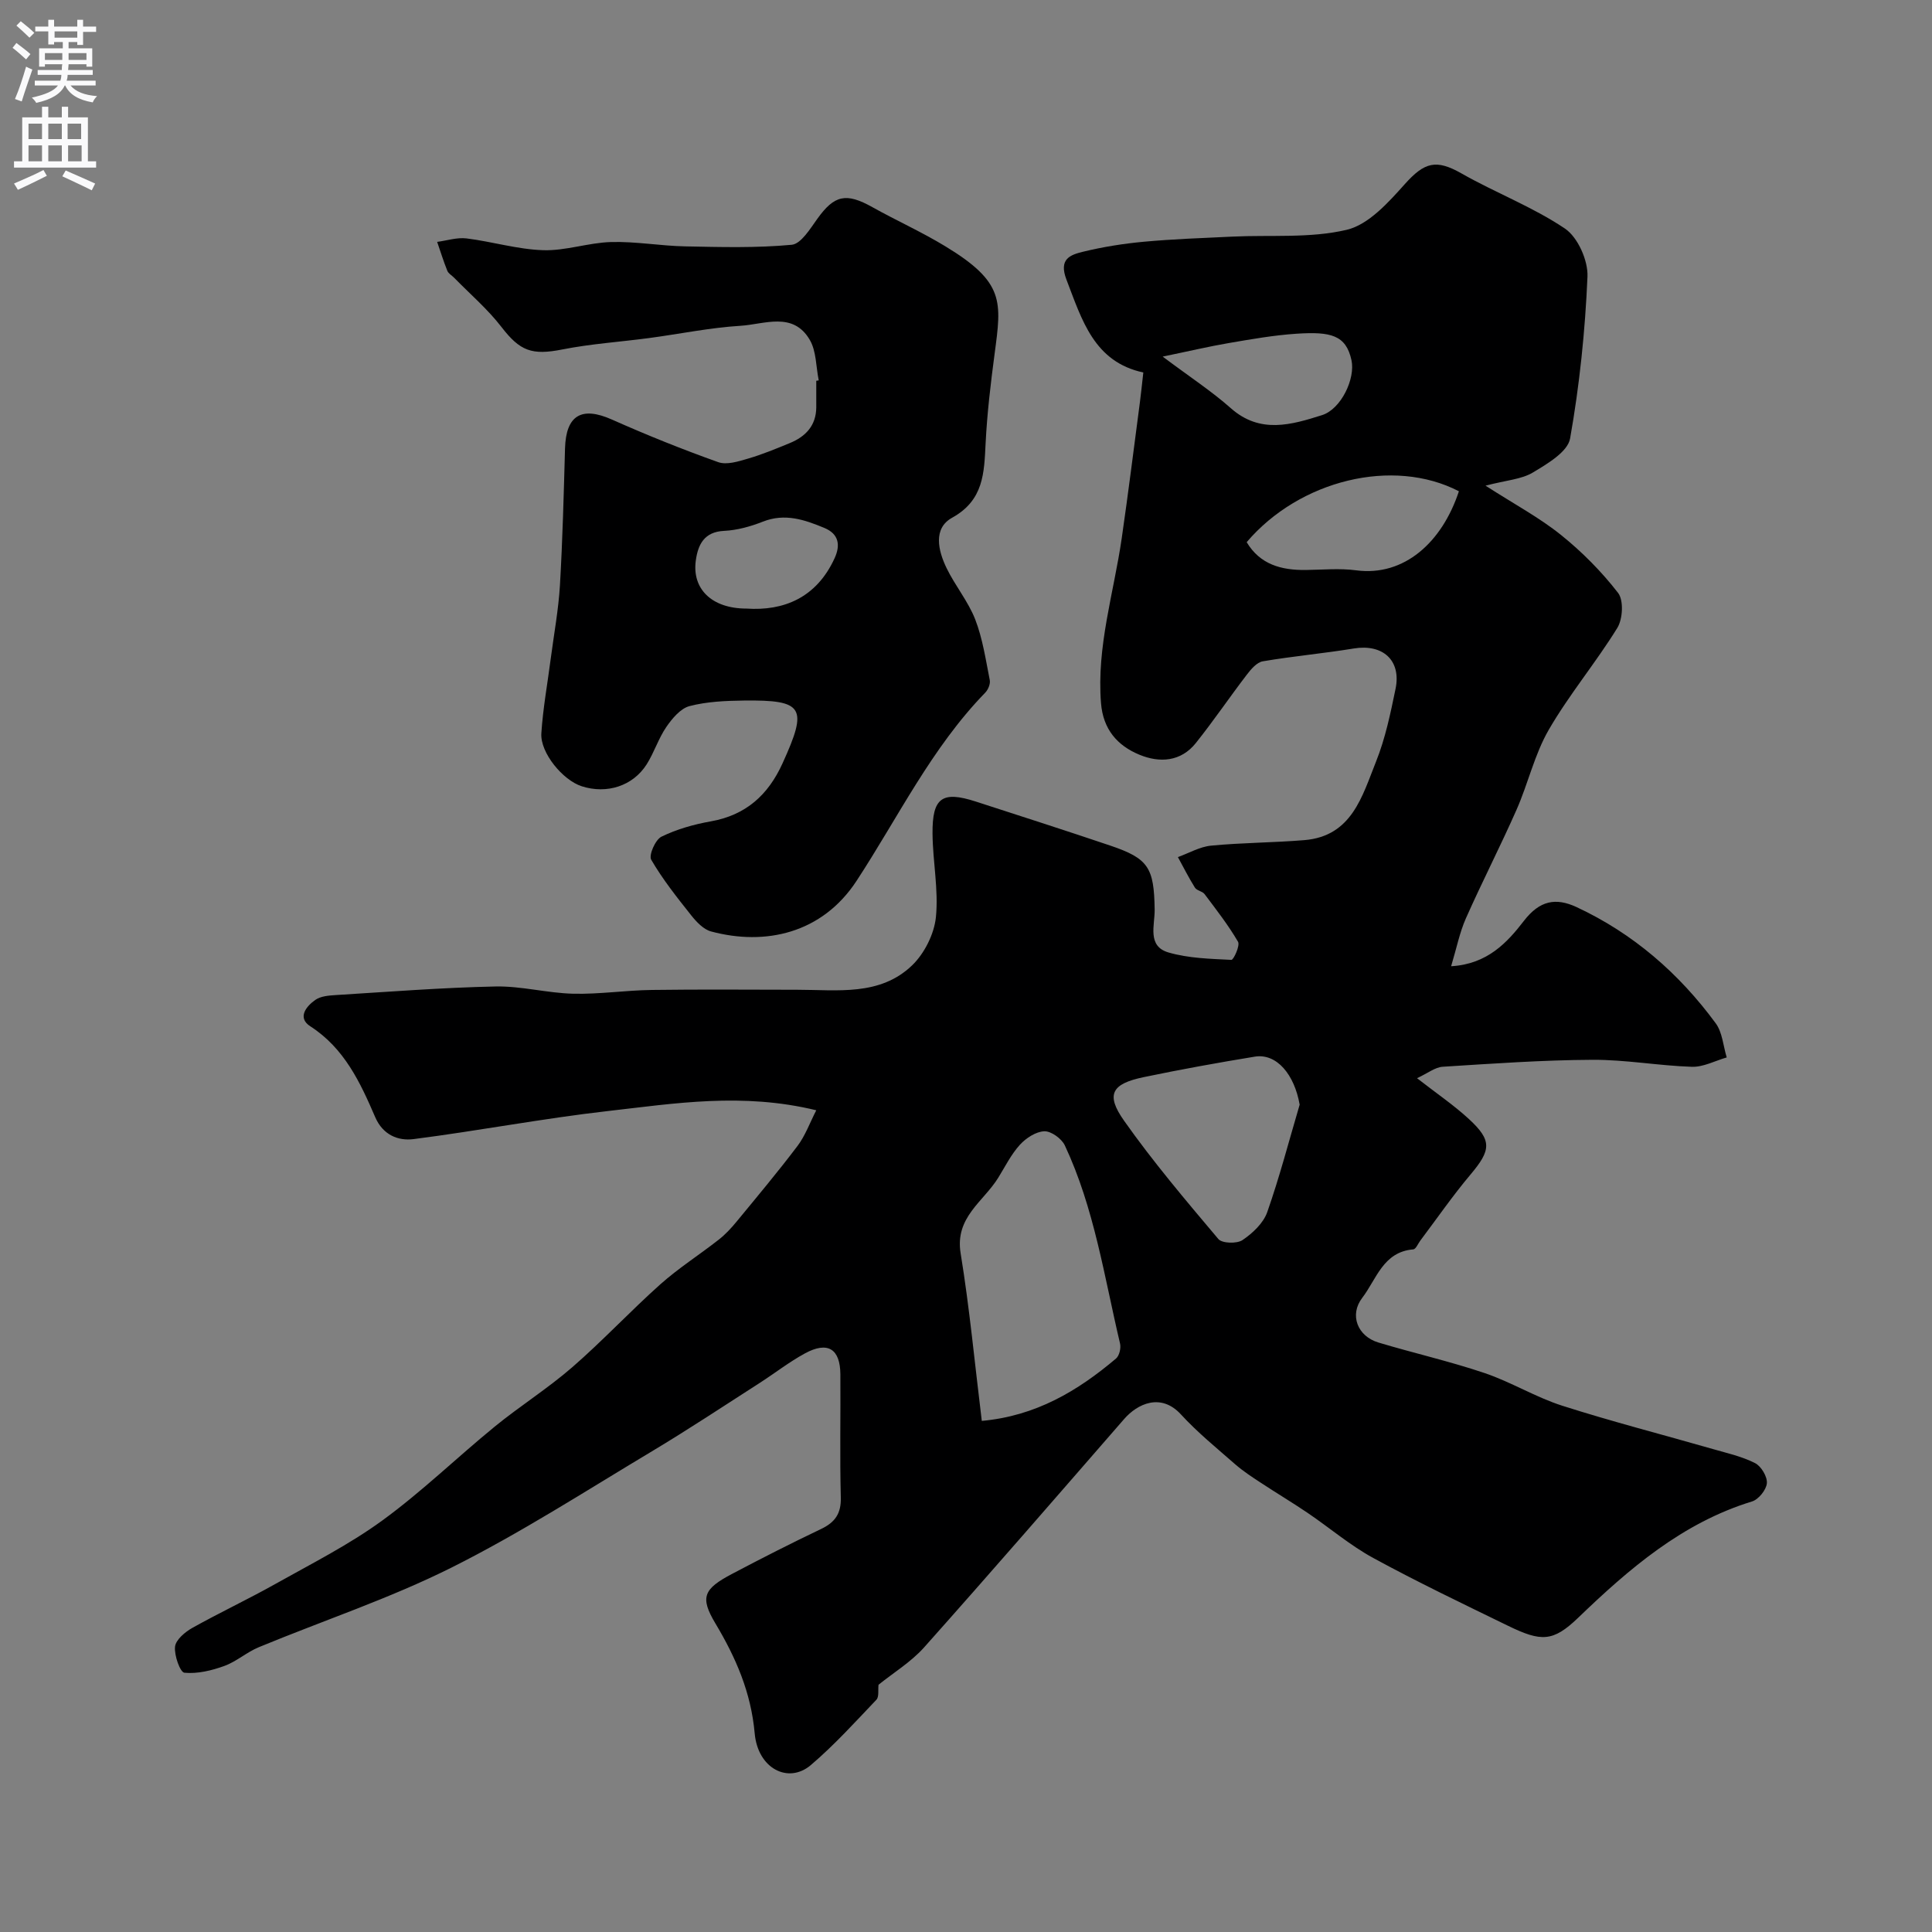
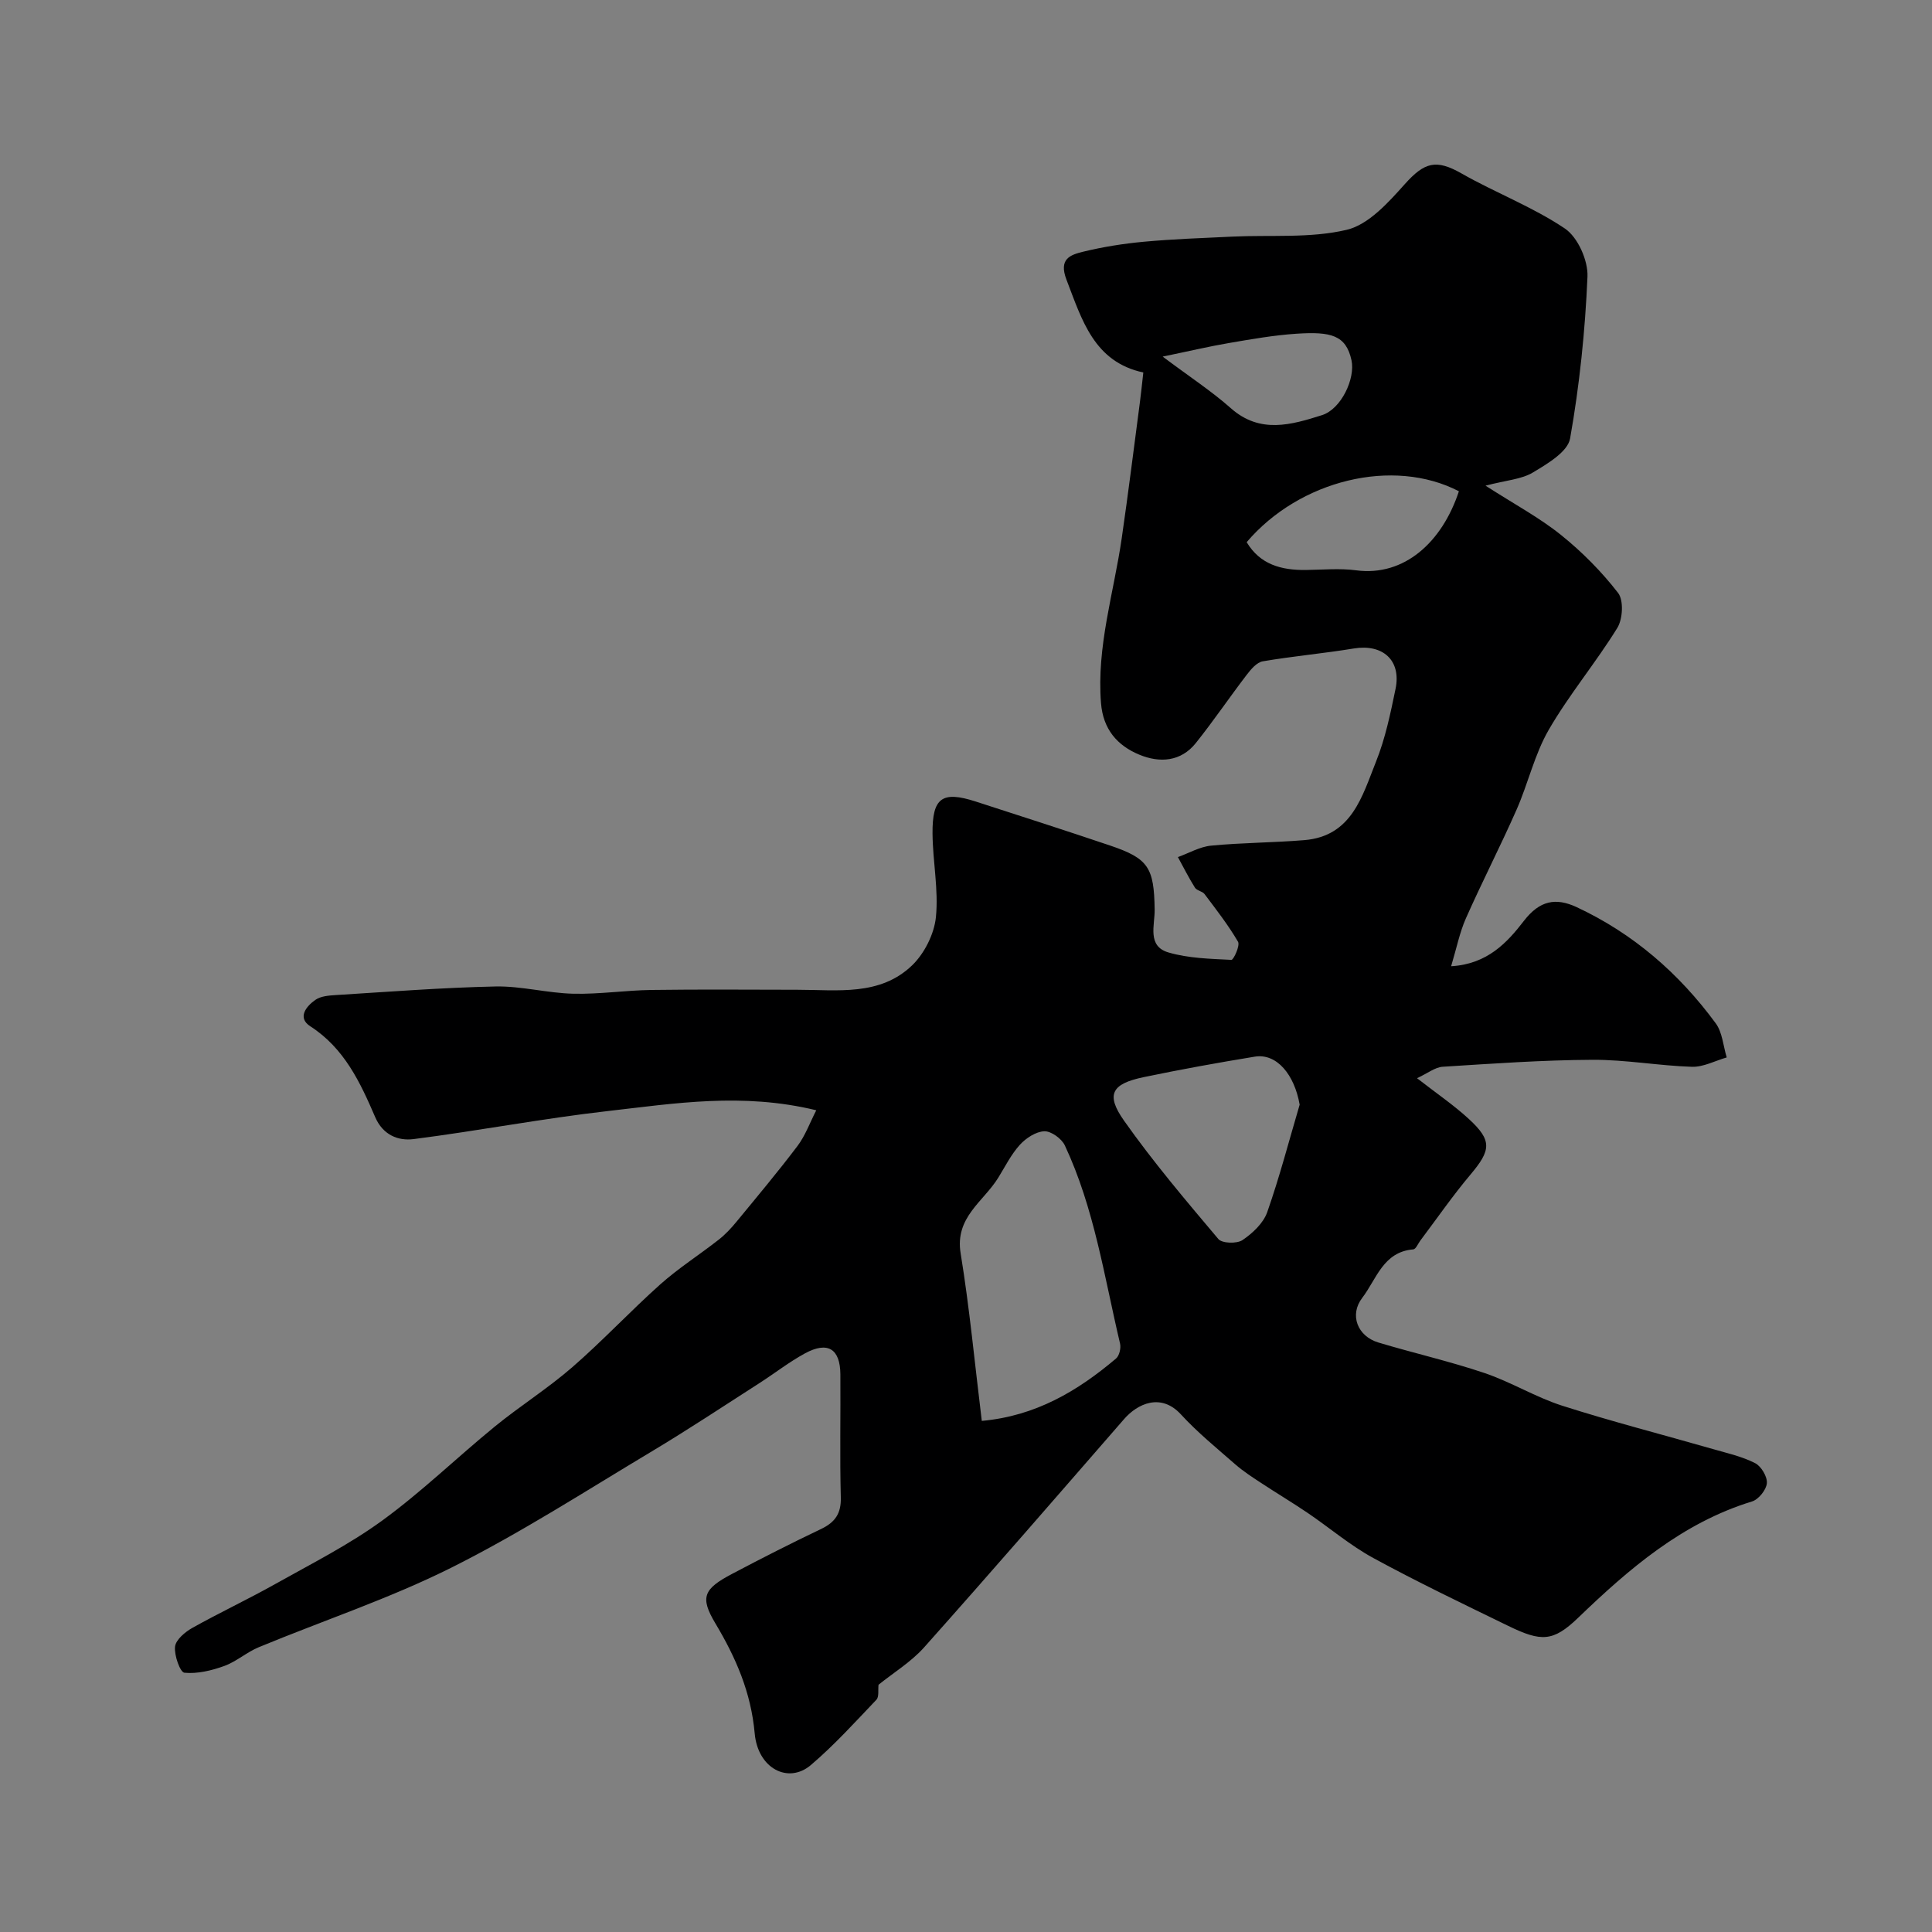
<svg xmlns="http://www.w3.org/2000/svg" enable-background="new 0 0 400 400" viewBox="0 0 400 400">
  <rect x="0" y="0" width="400" height="400" fill="#808080" stroke="none" />
  <path d="m181.89 348.81c-.13 1.08.14 2.49-.44 3.1-4.41 4.63-8.73 9.41-13.59 13.54-4.65 3.94-10.96.73-11.61-6.58-.76-8.48-3.89-15.66-8.14-22.77-3.23-5.41-2.46-7.13 3.49-10.26 6.08-3.21 12.21-6.33 18.42-9.29 2.88-1.38 4.15-3.2 4.06-6.52-.22-8.49-.03-17-.09-25.49-.04-5.29-2.61-6.89-7.31-4.35-3.28 1.78-6.26 4.12-9.42 6.15-7.41 4.75-14.74 9.62-22.29 14.14-13.71 8.21-27.2 16.91-41.45 24.05-12.85 6.43-26.63 11-39.95 16.51-2.49 1.03-4.62 2.97-7.13 3.88-2.62.95-5.56 1.66-8.26 1.4-.88-.08-2.14-3.6-1.94-5.4.16-1.43 2.07-3.03 3.58-3.88 5.64-3.16 11.51-5.91 17.14-9.07 7.5-4.21 15.26-8.12 22.18-13.16 8.16-5.94 15.45-13.04 23.28-19.44 5.22-4.26 10.97-7.88 16.05-12.29 6.3-5.47 12.02-11.62 18.25-17.18 3.77-3.36 8.08-6.1 12.07-9.23 1.37-1.07 2.59-2.38 3.69-3.72 4.27-5.19 8.59-10.34 12.64-15.7 1.6-2.12 2.53-4.75 3.88-7.38-15.31-3.72-29.27-1.42-43.14.16-13.46 1.53-26.8 4.09-40.24 5.81-3.21.41-6.35-.88-7.93-4.53-3.11-7.21-6.38-14.27-13.45-18.83-2.74-1.77-.85-4.14 1.06-5.47 1.1-.77 2.76-.9 4.19-.99 11.03-.68 22.05-1.55 33.09-1.78 5.35-.11 10.72 1.37 16.09 1.5 5.41.13 10.85-.71 16.27-.78 10.03-.14 20.07-.05 30.11-.04 8.32 0 17.14 1.36 23.81-5.07 2.54-2.46 4.55-6.47 4.91-9.96.57-5.68-.65-11.51-.7-17.28-.07-7.48 1.99-8.91 8.95-6.66 9.27 3 18.55 5.98 27.79 9.1 7.98 2.69 9.12 4.57 9.25 13.26.05 3.22-1.62 7.59 2.87 8.89 4.15 1.21 8.65 1.31 13.02 1.53.44.02 1.83-2.97 1.37-3.75-2.02-3.46-4.51-6.65-6.93-9.87-.45-.6-1.6-.71-1.99-1.33-1.28-2.04-2.37-4.21-3.53-6.33 2.29-.82 4.54-2.15 6.89-2.37 6.41-.62 12.87-.61 19.29-1.14 9.85-.81 11.98-9.11 14.84-16.25 1.92-4.79 2.99-9.96 4.04-15.05 1.23-5.93-2.63-9.36-8.63-8.38-6.26 1.03-12.6 1.59-18.86 2.66-1.24.21-2.45 1.65-3.32 2.79-3.57 4.66-6.87 9.54-10.53 14.12-3.1 3.89-7.49 4.16-11.68 2.43-4.58-1.89-7.53-5.26-7.96-10.7-.93-11.7 2.64-22.77 4.29-34.11 1.36-9.39 2.53-18.8 3.77-28.21.25-1.91.44-3.82.7-6.12-10.2-2.2-12.69-10.83-15.91-19.22-1.65-4.3.78-5.14 3.47-5.79 4.11-1 8.33-1.67 12.54-2.06 6.08-.56 12.19-.77 18.3-1.06 7.93-.38 16.12.38 23.71-1.41 4.53-1.07 8.63-5.66 12.03-9.46 4.08-4.56 6.49-5.2 11.74-2.21 7.03 4 14.74 6.92 21.41 11.41 2.67 1.8 4.81 6.61 4.67 9.95-.48 11.22-1.64 22.47-3.6 33.52-.49 2.76-4.71 5.24-7.71 7.04-2.37 1.42-5.48 1.59-9.8 2.72 6.03 3.88 11.17 6.62 15.63 10.21 4.36 3.5 8.4 7.58 11.82 12 1.18 1.53.97 5.4-.16 7.24-4.45 7.21-9.96 13.78-14.2 21.1-2.95 5.1-4.27 11.13-6.68 16.58-3.34 7.56-7.13 14.92-10.48 22.47-1.28 2.89-1.9 6.07-3.05 9.9 7.55-.44 11.64-4.95 15.09-9.42 3.25-4.2 6.57-4.82 10.85-2.84 11.73 5.46 21.23 13.71 28.84 24.07 1.39 1.89 1.55 4.69 2.28 7.07-2.4.69-4.83 2.01-7.2 1.94-6.88-.22-13.75-1.49-20.62-1.45-10.33.05-20.67.79-30.99 1.44-1.57.1-3.07 1.33-5.31 2.37 4.11 3.2 7.64 5.59 10.75 8.46 4.83 4.45 4.58 6.43.32 11.49-3.68 4.37-6.94 9.09-10.38 13.66-.48.64-.93 1.78-1.46 1.83-6.25.5-7.63 6.2-10.57 10.03-2.72 3.55-.98 7.95 3.33 9.25 7.31 2.2 14.79 3.89 22.01 6.33 5.5 1.86 10.58 5.01 16.1 6.77 10.3 3.29 20.79 5.98 31.19 8.97 2.95.85 6.01 1.53 8.71 2.91 1.26.64 2.55 2.81 2.43 4.16-.12 1.37-1.72 3.36-3.07 3.77-14.45 4.43-25.48 13.96-36.02 24.1-5.2 5-7.65 4.97-14.48 1.65-9.36-4.56-18.77-9.06-27.91-14.04-4.81-2.62-9.05-6.26-13.61-9.35-3.21-2.17-6.54-4.16-9.77-6.29-1.77-1.16-3.56-2.33-5.15-3.71-3.85-3.37-7.86-6.63-11.31-10.39-4.13-4.49-8.99-2.22-11.77.99-13.78 15.83-27.52 31.69-41.48 47.35-2.71 2.99-6.29 5.17-9.35 7.64zm21.38-54.63c11.16-1.01 19.85-6.19 27.79-12.91.69-.58 1.06-2.17.83-3.12-3.27-13.83-5.33-28-11.43-41.01-.66-1.4-2.83-2.97-4.24-2.92-1.75.06-3.8 1.41-5.06 2.79-1.81 1.99-3.05 4.5-4.48 6.82-3.06 4.97-9.02 8.18-7.79 15.66 1.84 11.27 2.9 22.65 4.38 34.69zm65.81-65.47c-1.08-6.22-4.75-10.69-9.3-9.94-7.69 1.26-15.37 2.65-22.99 4.24-6.62 1.38-7.91 3.57-4.08 9 6.01 8.53 12.8 16.53 19.54 24.52.77.91 3.83 1 4.99.22 2.09-1.41 4.31-3.49 5.12-5.77 2.57-7.31 4.52-14.83 6.72-22.27zm32.97-127c-13.61-7.05-32.97-2.34-43.94 10.54 2.78 4.65 7.2 5.81 12.21 5.76 3.49-.04 7.04-.39 10.47.07 9.93 1.31 17.78-5.81 21.26-16.37zm-61.33-27.88c5.57 4.18 10.11 7.14 14.13 10.7 6.06 5.36 12.55 3.41 18.86 1.42 3.96-1.25 6.93-7.56 6.1-11.37-1.13-5.2-4.26-5.95-11.35-5.49-4.72.31-9.41 1.14-14.08 1.94-4.09.7-8.14 1.66-13.66 2.8z" fill="#000001" />
-   <path d="m169.51 78.75c-.58-2.83-.48-6.06-1.87-8.41-3.47-5.9-9.4-3.19-14.32-2.89-6.34.39-12.62 1.7-18.93 2.54-5.99.8-12.05 1.19-17.96 2.36-6.32 1.25-8.76.34-12.6-4.64-2.87-3.72-6.52-6.84-9.82-10.22-.47-.48-1.16-.85-1.39-1.41-.79-1.96-1.42-3.99-2.11-6 2.03-.27 4.11-.96 6.07-.72 5.32.66 10.56 2.27 15.87 2.44 4.67.15 9.37-1.56 14.08-1.69 5.1-.14 10.22.8 15.34.9 7.35.15 14.74.35 22.04-.33 1.93-.18 3.82-3.31 5.31-5.38 3.53-4.92 5.95-5.46 11.4-2.41 4.99 2.79 10.23 5.14 15.11 8.11 12.3 7.46 11.63 11.41 10.2 22.2-.82 6.17-1.56 12.37-1.87 18.59-.31 6.14-.37 11.77-6.95 15.41-3.97 2.2-2.88 6.81-1.14 10.4 1.77 3.66 4.48 6.9 5.94 10.65 1.54 3.98 2.17 8.33 3.01 12.55.16.8-.34 2-.95 2.62-11.12 11.44-18.01 25.79-26.62 38.94-7.14 10.9-18.89 13.5-30.12 10.49-1.58-.42-3.04-1.98-4.13-3.35-2.94-3.7-5.91-7.44-8.27-11.5-.55-.94.85-4.15 2.11-4.77 3.17-1.55 6.7-2.55 10.2-3.17 7.27-1.29 11.89-5.44 14.88-12.03 5.27-11.57 4.42-13.14-8.02-12.99-3.77.05-7.64.21-11.24 1.15-1.87.49-3.6 2.57-4.81 4.33-1.63 2.38-2.51 5.27-4.06 7.72-2.86 4.51-8.26 6.21-13.44 4.55-3.94-1.26-8.63-6.95-8.37-10.97.34-5.21 1.29-10.38 1.96-15.57.66-5.03 1.59-10.04 1.89-15.09.55-9.42.79-18.85 1.05-28.29.19-6.91 3.43-8.8 9.7-6.01 7.22 3.21 14.57 6.17 22.01 8.82 1.76.63 4.17-.14 6.15-.72 2.95-.86 5.82-2.05 8.67-3.22 3.28-1.35 5.46-3.61 5.49-7.41.01-1.83 0-3.66 0-5.5.17-.01.34-.05.51-.08zm-14.95 47.25c7.66.52 14.48-2.21 18.24-10.44 1.22-2.66.91-5-2.13-6.26-4.1-1.7-8.16-3.1-12.72-1.3-2.54 1-5.32 1.78-8.02 1.91-4.14.19-5.4 2.84-5.86 6.06-.86 5.9 3.23 10.03 10.49 10.03z" fill="#000001" />
  <g fill="#fafafb">
-     <path d="m2.6 9.9.8-1c.9.7 1.9 1.4 2.9 2.3l-.9 1.1c-1.1-1-2-1.8-2.8-2.4zm.5 10.6c.9-2.1 1.6-4.3 2.3-6.7.4.2.8.4 1.3.6-.7 2.1-1.5 4.3-2.2 6.6zm.3-15.2.9-.9c1 .8 2 1.6 2.8 2.4l-1 1c-.9-.9-1.8-1.7-2.7-2.5zm12.6-1.2h1.2v1.4h2.7v1.1h-2.7v2.7h-1.2v-.6h-1.8v1.3h4.9v3.8h-1.2v-.5h-3.7c0 .4-.1.9-.1 1.2h5.1v1h-5.2c0 .5-.1.9-.2 1.2h6v1h-5.2c1.1 1.3 2.9 2 5.5 2.2-.4.4-.7.8-.9 1.3-2.9-.5-4.8-1.6-5.7-3.5h-.1c-.8 1.7-2.7 2.9-5.9 3.6-.2-.4-.6-.8-.9-1.1 2.8-.6 4.6-1.4 5.4-2.5h-4.8v-1h5.3c.1-.3.2-.7.2-1.2h-4.9v-1h5c0-.4 0-.8.1-1.2h-3.6v.5h-1.2v-3.8h4.9v-1.3h-1.8v.5h-1.2v-2.7h-2.7v-1h2.7v-1.4h1.2v1.4h4.8zm-6.7 8.3h3.6c0-.4 0-.9 0-1.4h-3.6zm1.9-4.6h4.8v-1.3h-4.7v1.3zm6.7 3.2h-3.7v1.4h3.7v-2.4z" />
-     <path d="m8.7 22.1h1.3v2.2h2.8v-2.2h1.3v2.2h4.1v9.1h1.7v1.3h-17v-1.3h1.7v-9.1h4.1zm.3 13.1.7 1.2c-1.8.9-3.8 1.9-6 2.9-.2-.4-.5-.8-.8-1.3 2.3-1 4.4-1.9 6.1-2.8zm-3.1-6.4h2.8v-3.2h-2.8zm0 4.6h2.8v-3.3h-2.8zm4.1-4.6h2.8v-3.2h-2.8zm0 4.6h2.8v-3.3h-2.8zm3.6 1.9c2.1.9 4.1 1.8 6.1 2.7l-.7 1.4c-2.2-1.1-4.2-2-6.1-2.9zm3.2-9.7h-2.8v3.2h2.8zm-2.7 7.8h2.8v-3.3h-2.8z" />
-   </g>
+     </g>
</svg>